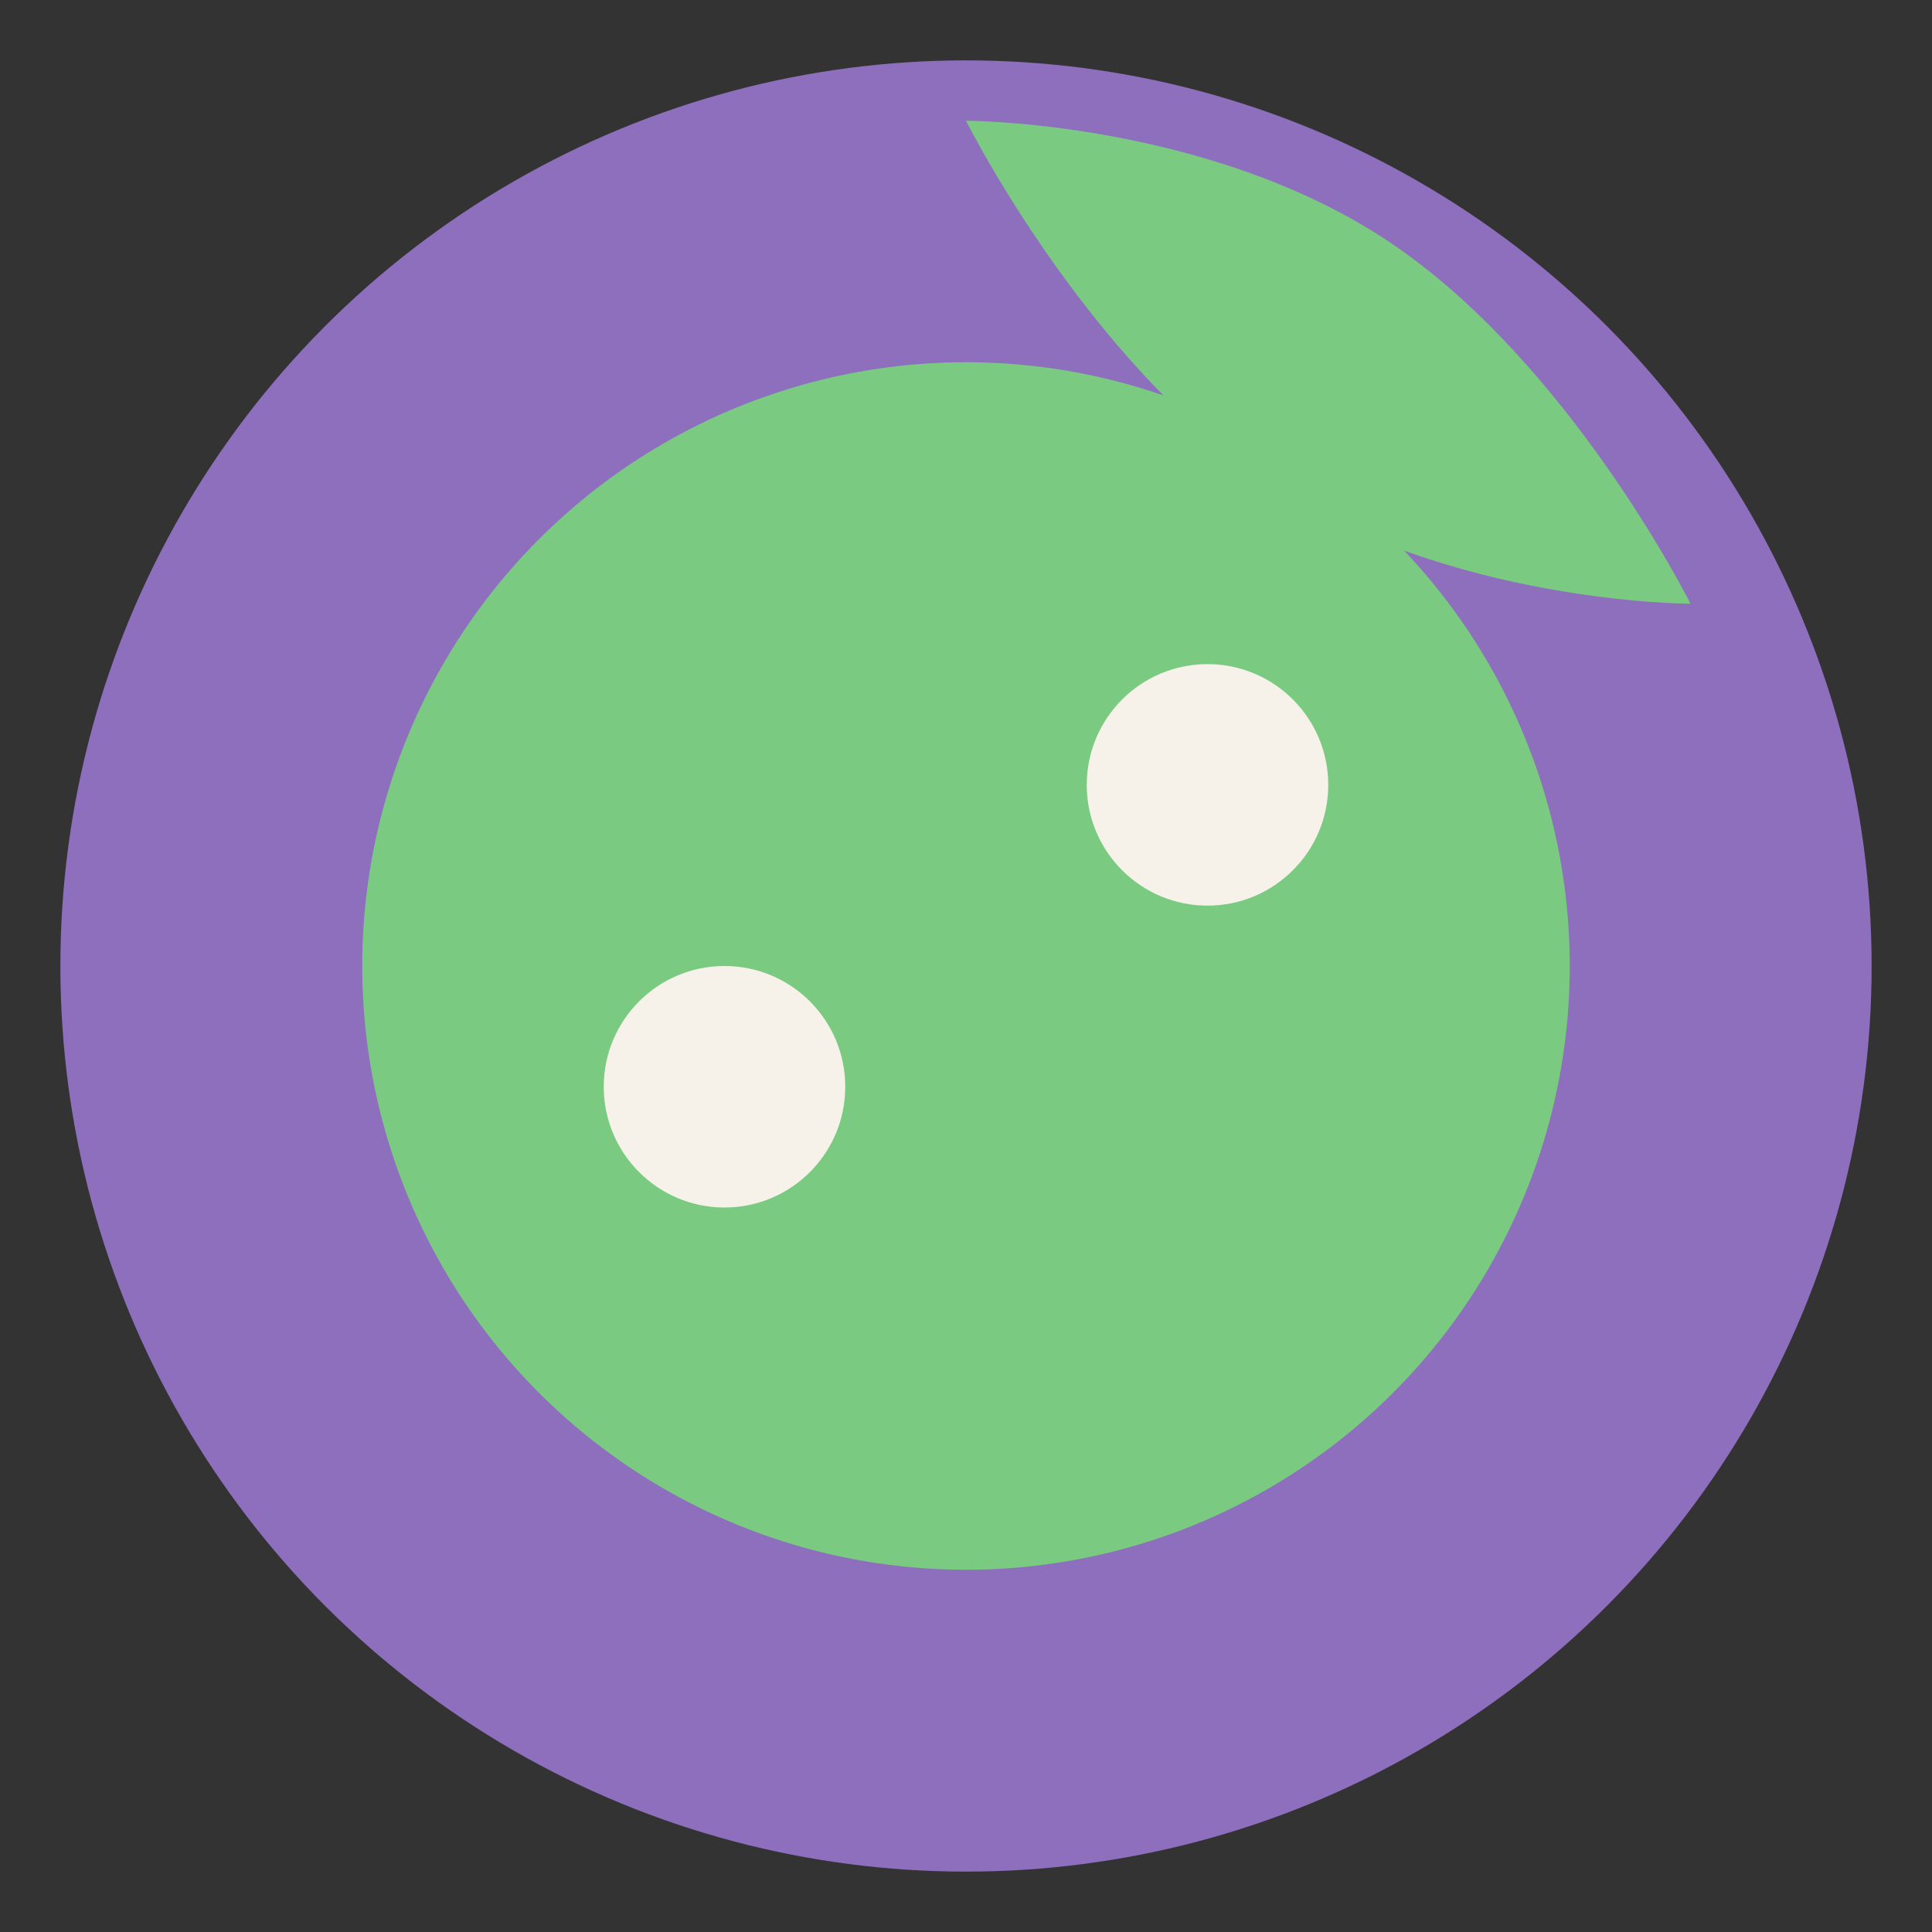
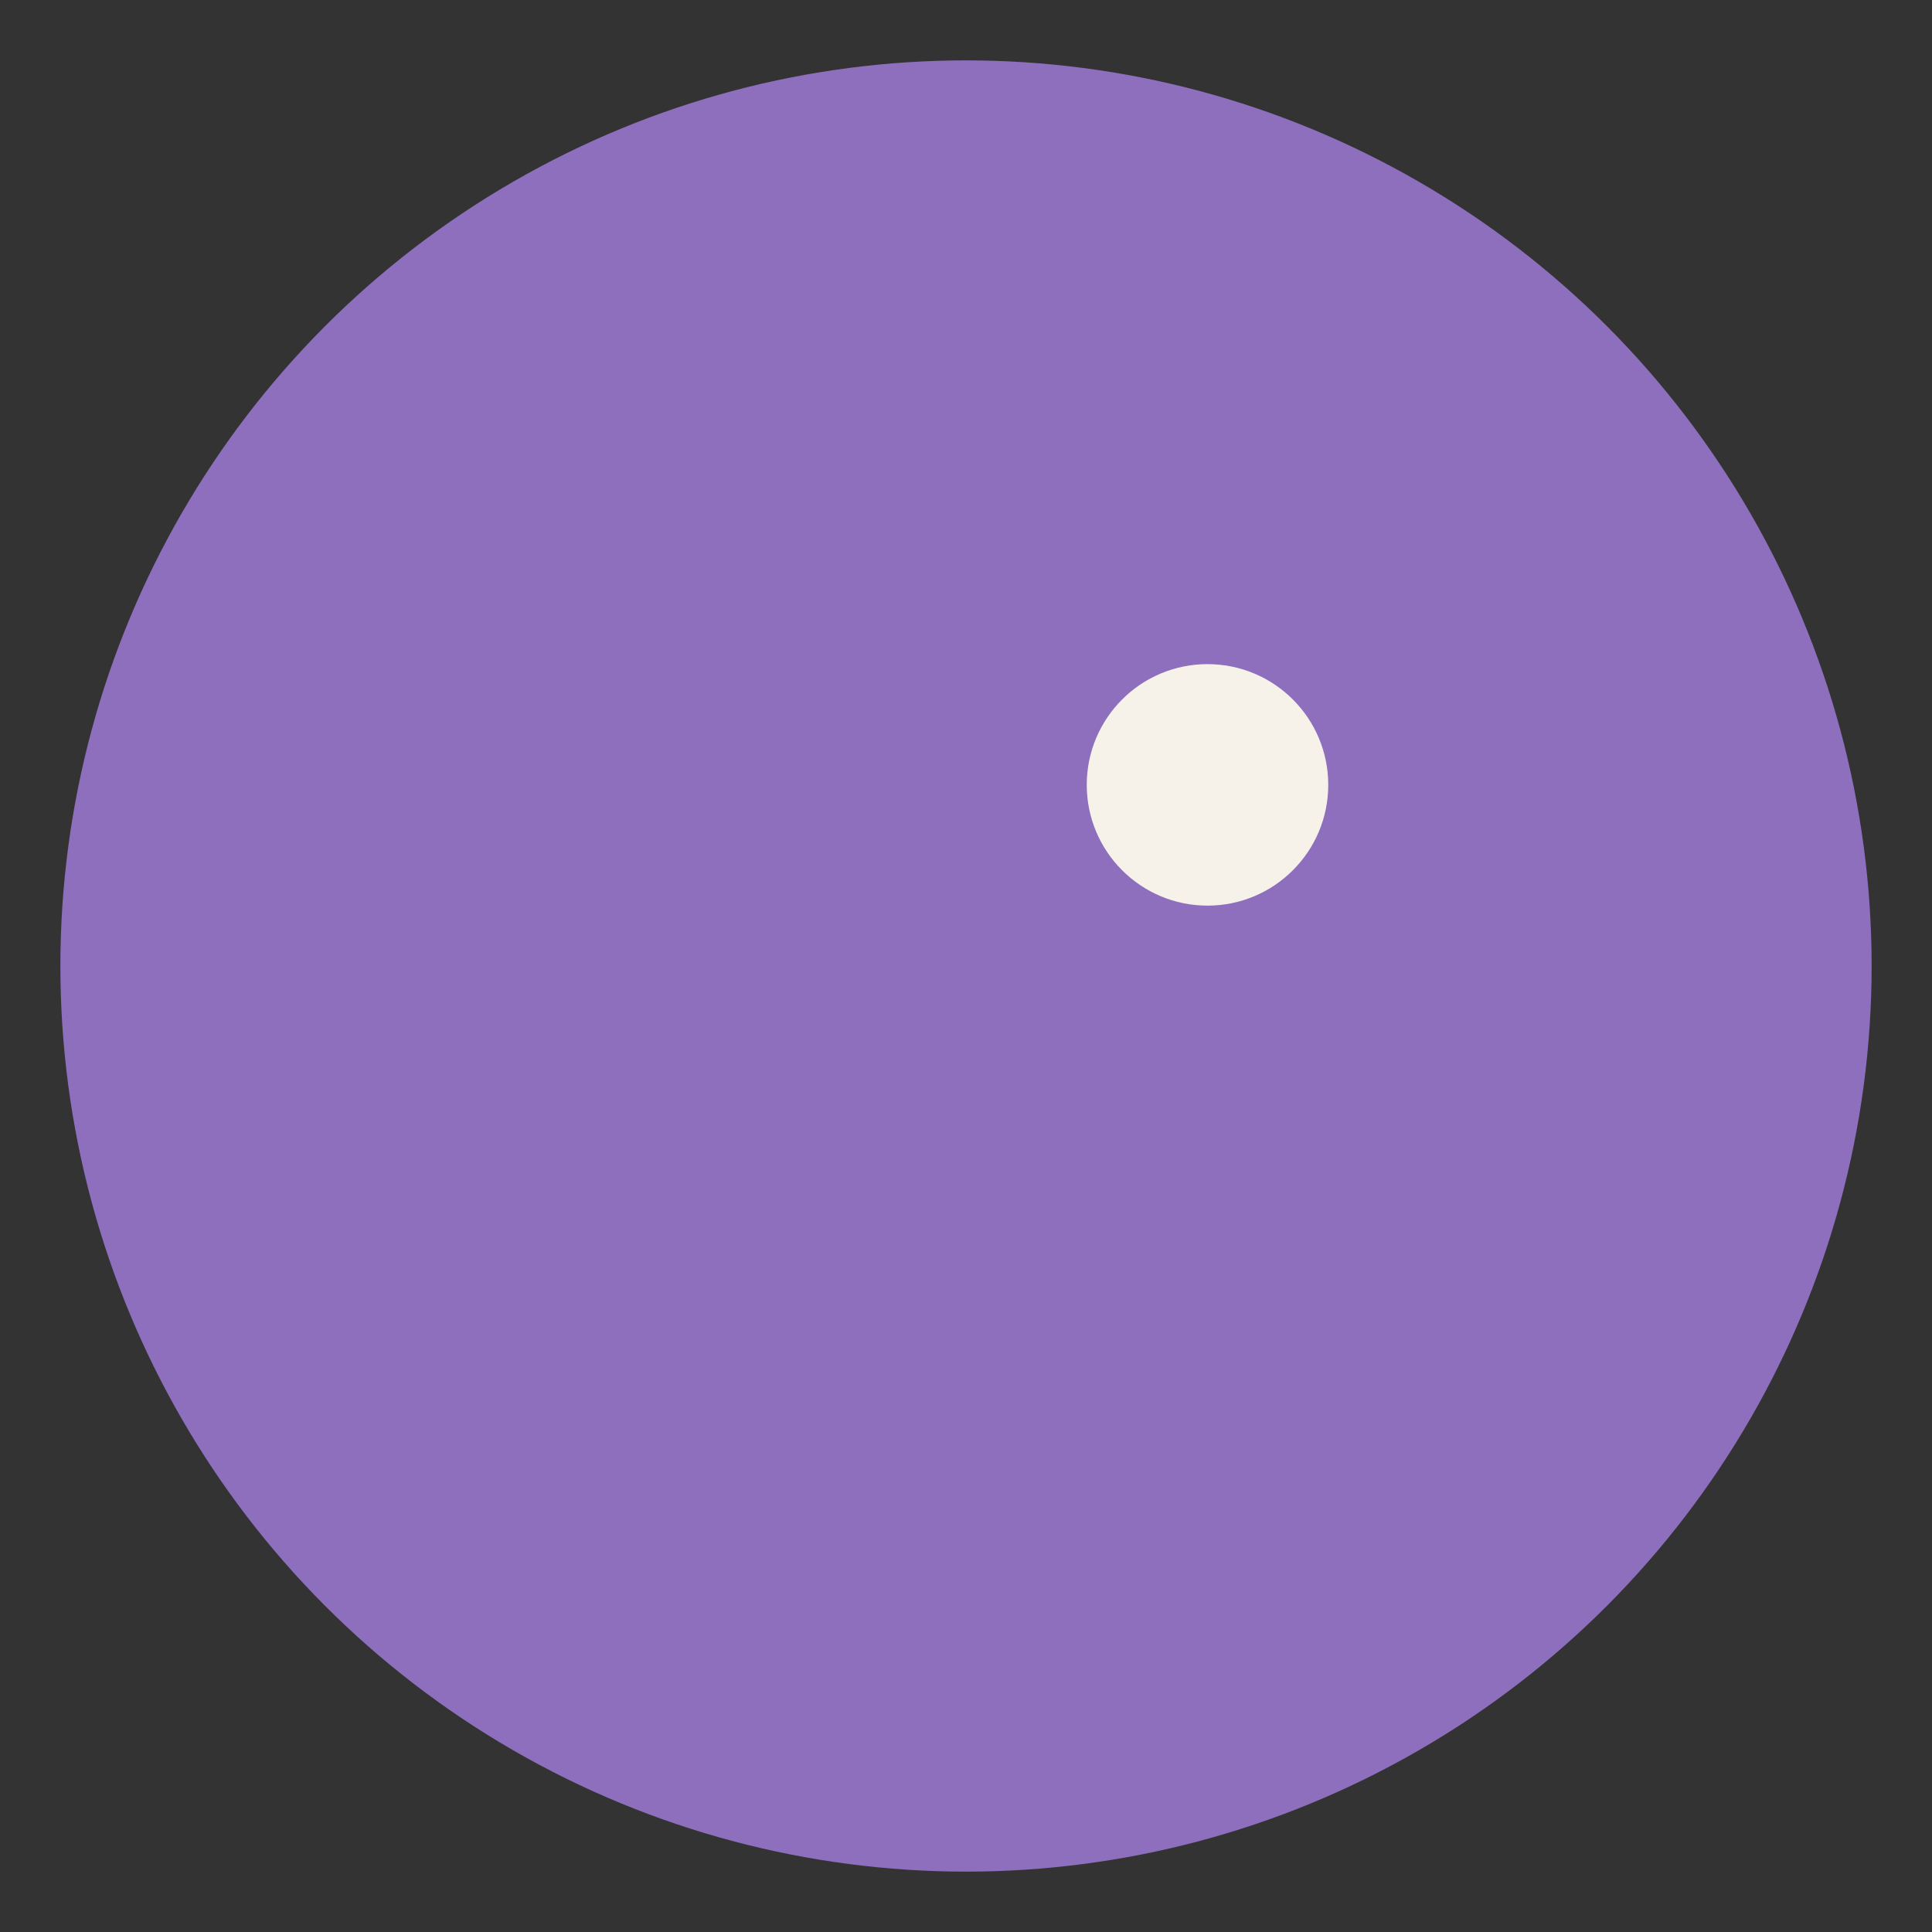
<svg xmlns="http://www.w3.org/2000/svg" width="32" height="32" viewBox="0 0 32 32" fill="none">
  <rect x="0" y="0" width="32" height="32" fill="#333333" stroke="none" />
  <circle cx="16" cy="16" r="15" fill="#8D6FBE" />
-   <circle cx="16" cy="16" r="10" fill="#7ACB81" />
-   <path d="M16 2C16 2 18 6 21 8C24 10 28 10 28 10C28 10 26 6 23 4C20 2 16 2 16 2Z" fill="#7ACB81" />
  <circle cx="20" cy="13" r="2" fill="#F6F2E9" />
-   <circle cx="12" cy="18" r="2" fill="#F6F2E9" />
</svg>